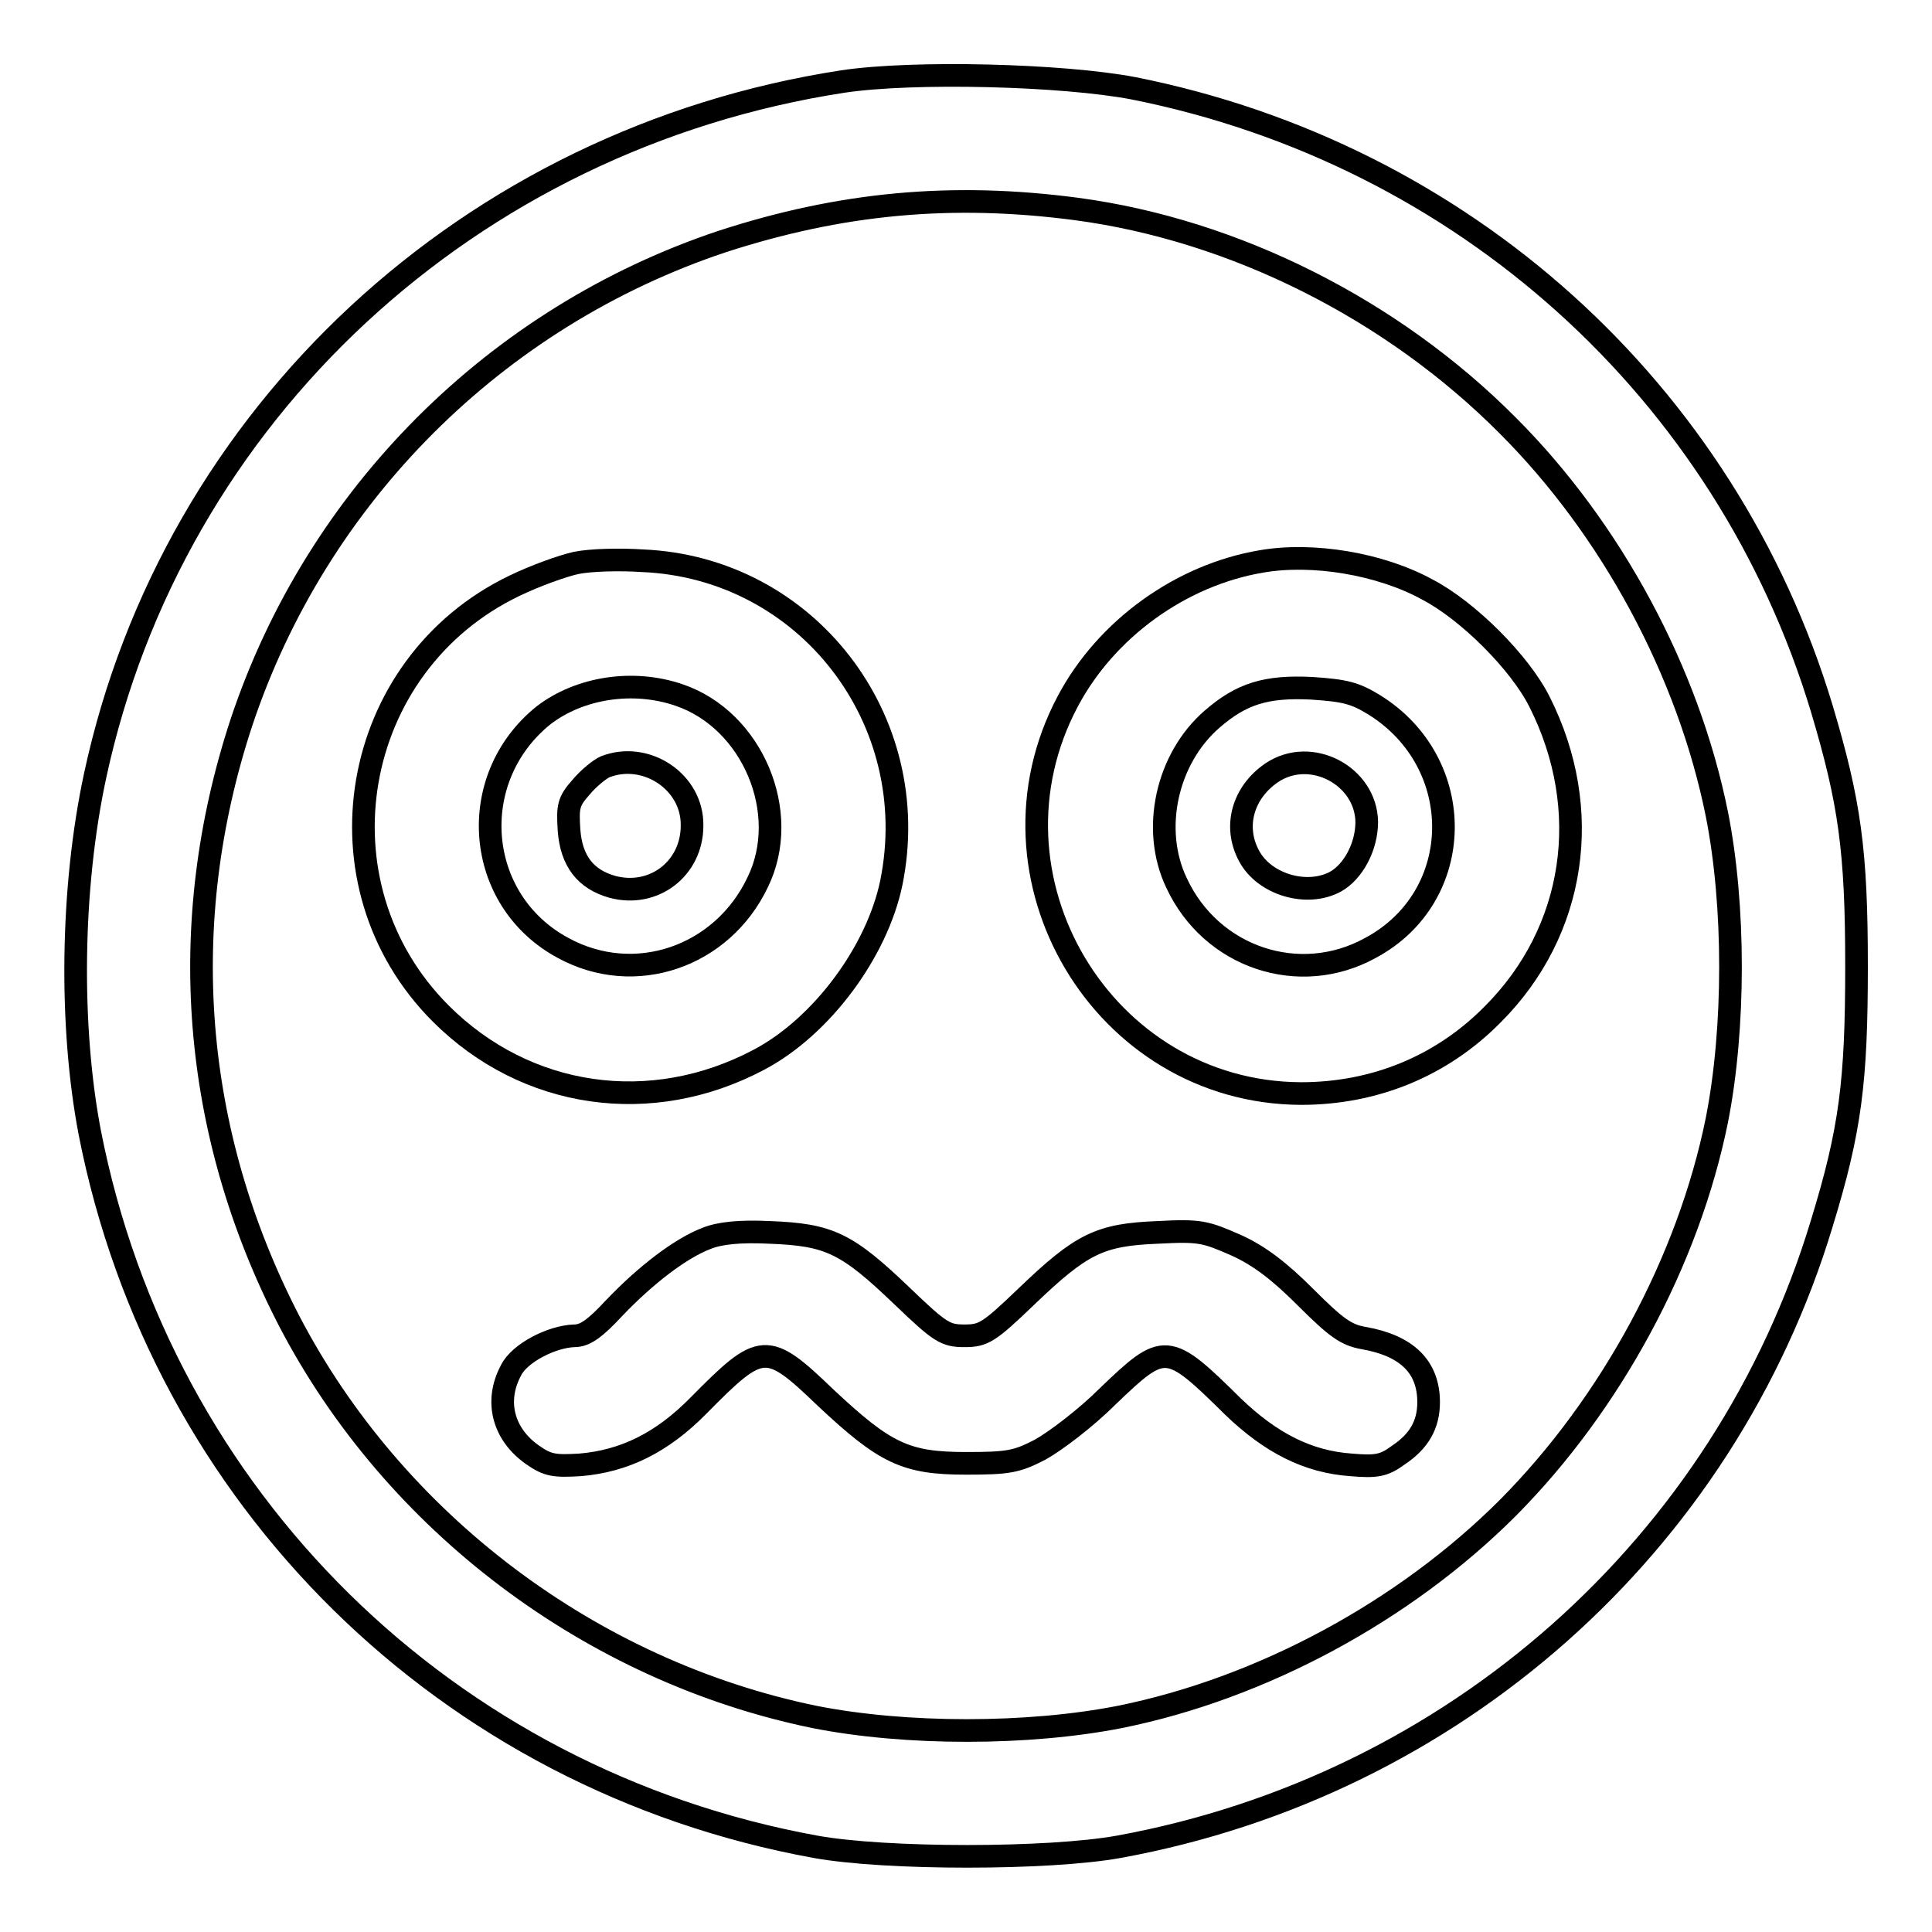
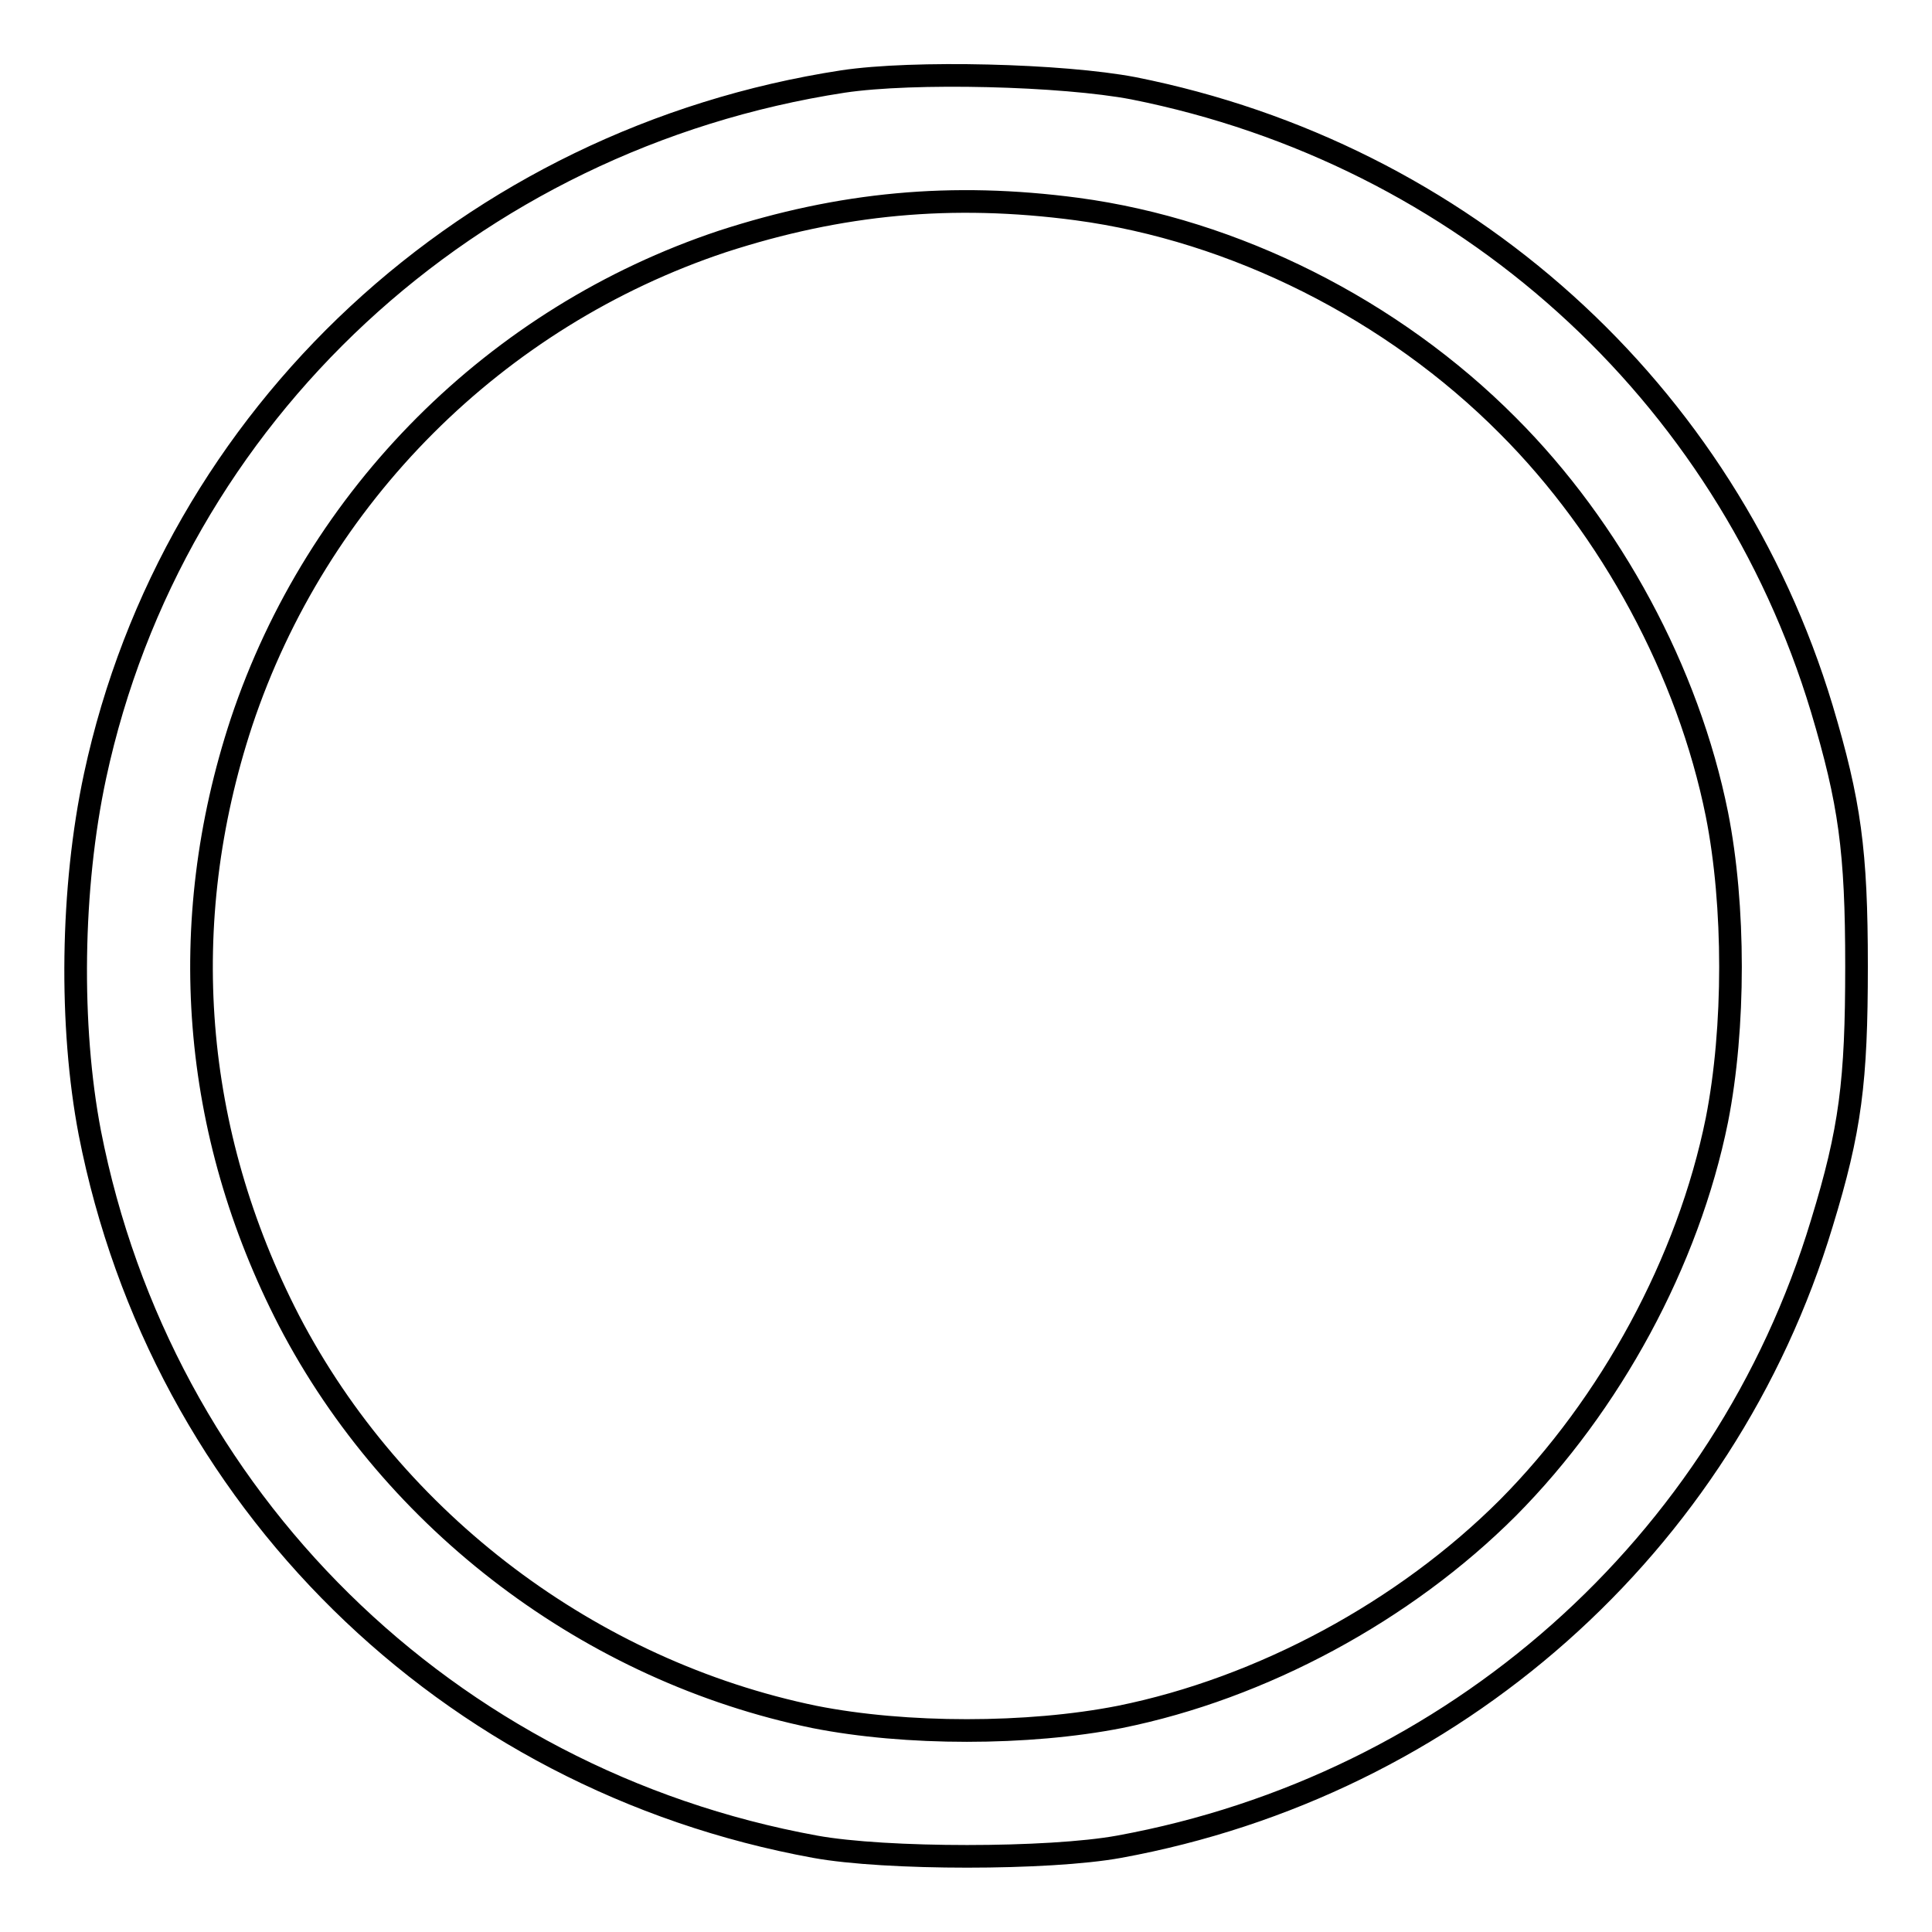
<svg xmlns="http://www.w3.org/2000/svg" version="1.1" x="0px" y="0px" viewBox="0 0 256 256" enable-background="new 0 0 256 256" xml:space="preserve">
  <g>
    <g>
      <g>
        <path stroke-width="3" fill-opacity="0" stroke="#000000" d="M111.7,10.8c-49.5,7.6-88.8,44.1-99.1,92c-3.2,14.9-3.4,33.2-0.7,47.3c9.5,48.5,47.3,85.7,96.1,94.6c9.3,1.7,31,1.7,40.3,0c44.3-8.1,80.2-39.9,93.1-82.6c3.8-12.4,4.6-18.8,4.6-34.1c0-15.3-0.9-21.7-4.6-34.1c-12.7-42.1-47.5-73.5-91.2-82.2C140.8,9.9,121,9.4,111.7,10.8z M142.7,27.7c20.9,2.8,41.8,13.3,57.1,28.7c13.7,13.7,23.9,32.6,27.7,51.5c2.4,12.1,2.4,28.3,0,40.5c-3.8,18.8-14.1,37.7-27.7,51.4c-13.7,13.7-32.6,23.9-51.4,27.7c-12.2,2.4-28.4,2.4-40.5,0c-29.6-6.1-55.7-25.8-69.6-52.5c-12.9-25-15.1-52.6-6.3-79.3c10-30,33.7-53.7,63.7-63.7C111.4,26.9,126.1,25.5,142.7,27.7z" />
-         <path stroke-width="3" fill-opacity="0" stroke="#000000" d="M76.3,74.6c-1.8,0.4-5.4,1.7-8.1,3c-21.9,10.5-26.9,39.6-9.8,56.7c11.3,11.3,27.9,13.7,42.2,6.1c8.3-4.4,15.6-14.3,17.5-23.4c4.4-21.6-11.2-41.8-33-42.7C82.1,74.1,78.2,74.2,76.3,74.6z M90,92.1c9.7,3.3,14.9,15.6,10.4,24.8c-4.7,9.9-16.3,13.9-25.8,8.7c-11.7-6.3-13-22.4-2.6-30.8C76.8,91.1,83.9,90,90,92.1z" />
-         <path stroke-width="3" fill-opacity="0" stroke="#000000" d="M80.2,101.6c-0.7,0.3-2.2,1.5-3.2,2.7c-1.7,1.9-1.8,2.6-1.6,5.7c0.3,4.1,2.2,6.5,5.7,7.5c5.5,1.5,10.6-2.4,10.6-8.1C91.8,103.6,85.6,99.5,80.2,101.6z" />
-         <path stroke-width="3" fill-opacity="0" stroke="#000000" d="M167.1,74.4c-10.6,1.8-20.5,8.9-25.6,18.5c-12.4,23.3,4.6,51.9,30.9,52c9.7,0,18.6-3.6,25.4-10.5c11-11,13.4-27.1,6.2-41.4c-2.6-5.2-9.5-12.1-14.9-14.9C182.9,74.7,173.9,73.2,167.1,74.4z M182.1,93.4c12.4,7.7,12.2,25.4-0.5,32.2c-9.4,5.2-21.1,1.3-25.7-8.6c-3.4-7.1-1.3-16.5,4.7-21.7c3.9-3.4,7.2-4.4,13.2-4.1C178.2,91.5,179.5,91.8,182.1,93.4z" />
-         <path stroke-width="3" fill-opacity="0" stroke="#000000" d="M168.5,102.4c-3.8,2.6-5.1,7.1-3,11c2,3.8,7.7,5.5,11.5,3.4c2.3-1.3,4.1-4.6,4.1-7.9C181,102.8,173.7,98.9,168.5,102.4z" />
-         <path stroke-width="3" fill-opacity="0" stroke="#000000" d="M93.6,164.1c-3.4,1.3-8,4.8-12.2,9.2c-2.6,2.8-3.9,3.7-5.3,3.7c-3,0.1-7.3,2.3-8.4,4.6c-2.2,4.1-1,8.5,2.9,11.2c2,1.4,2.9,1.5,6.3,1.3c5.8-0.5,10.8-2.9,15.7-7.9c8.3-8.4,9-8.5,16.8-1c7.9,7.4,10.6,8.7,18.6,8.7c5.6,0,6.7-0.2,9.8-1.8c2-1.1,6.1-4.2,9-7.1c7.5-7.2,7.9-7.2,16.6,1.4c5,4.8,9.9,7.3,15.6,7.7c3.4,0.3,4.4,0.1,6.3-1.3c2.7-1.8,4-4,4-7c0-4.7-2.9-7.5-8.6-8.5c-2.3-0.4-3.6-1.3-7.7-5.4c-3.4-3.4-6.1-5.5-9.2-6.9c-4.1-1.8-4.8-2-10.4-1.7c-7.7,0.3-10.1,1.5-17.4,8.5c-5,4.8-5.7,5.2-8.2,5.2c-2.5,0-3.2-0.4-8.2-5.2c-7.4-7.1-9.7-8.2-17.6-8.5C98,163.1,95.3,163.4,93.6,164.1z" />
      </g>
    </g>
  </g>
</svg>